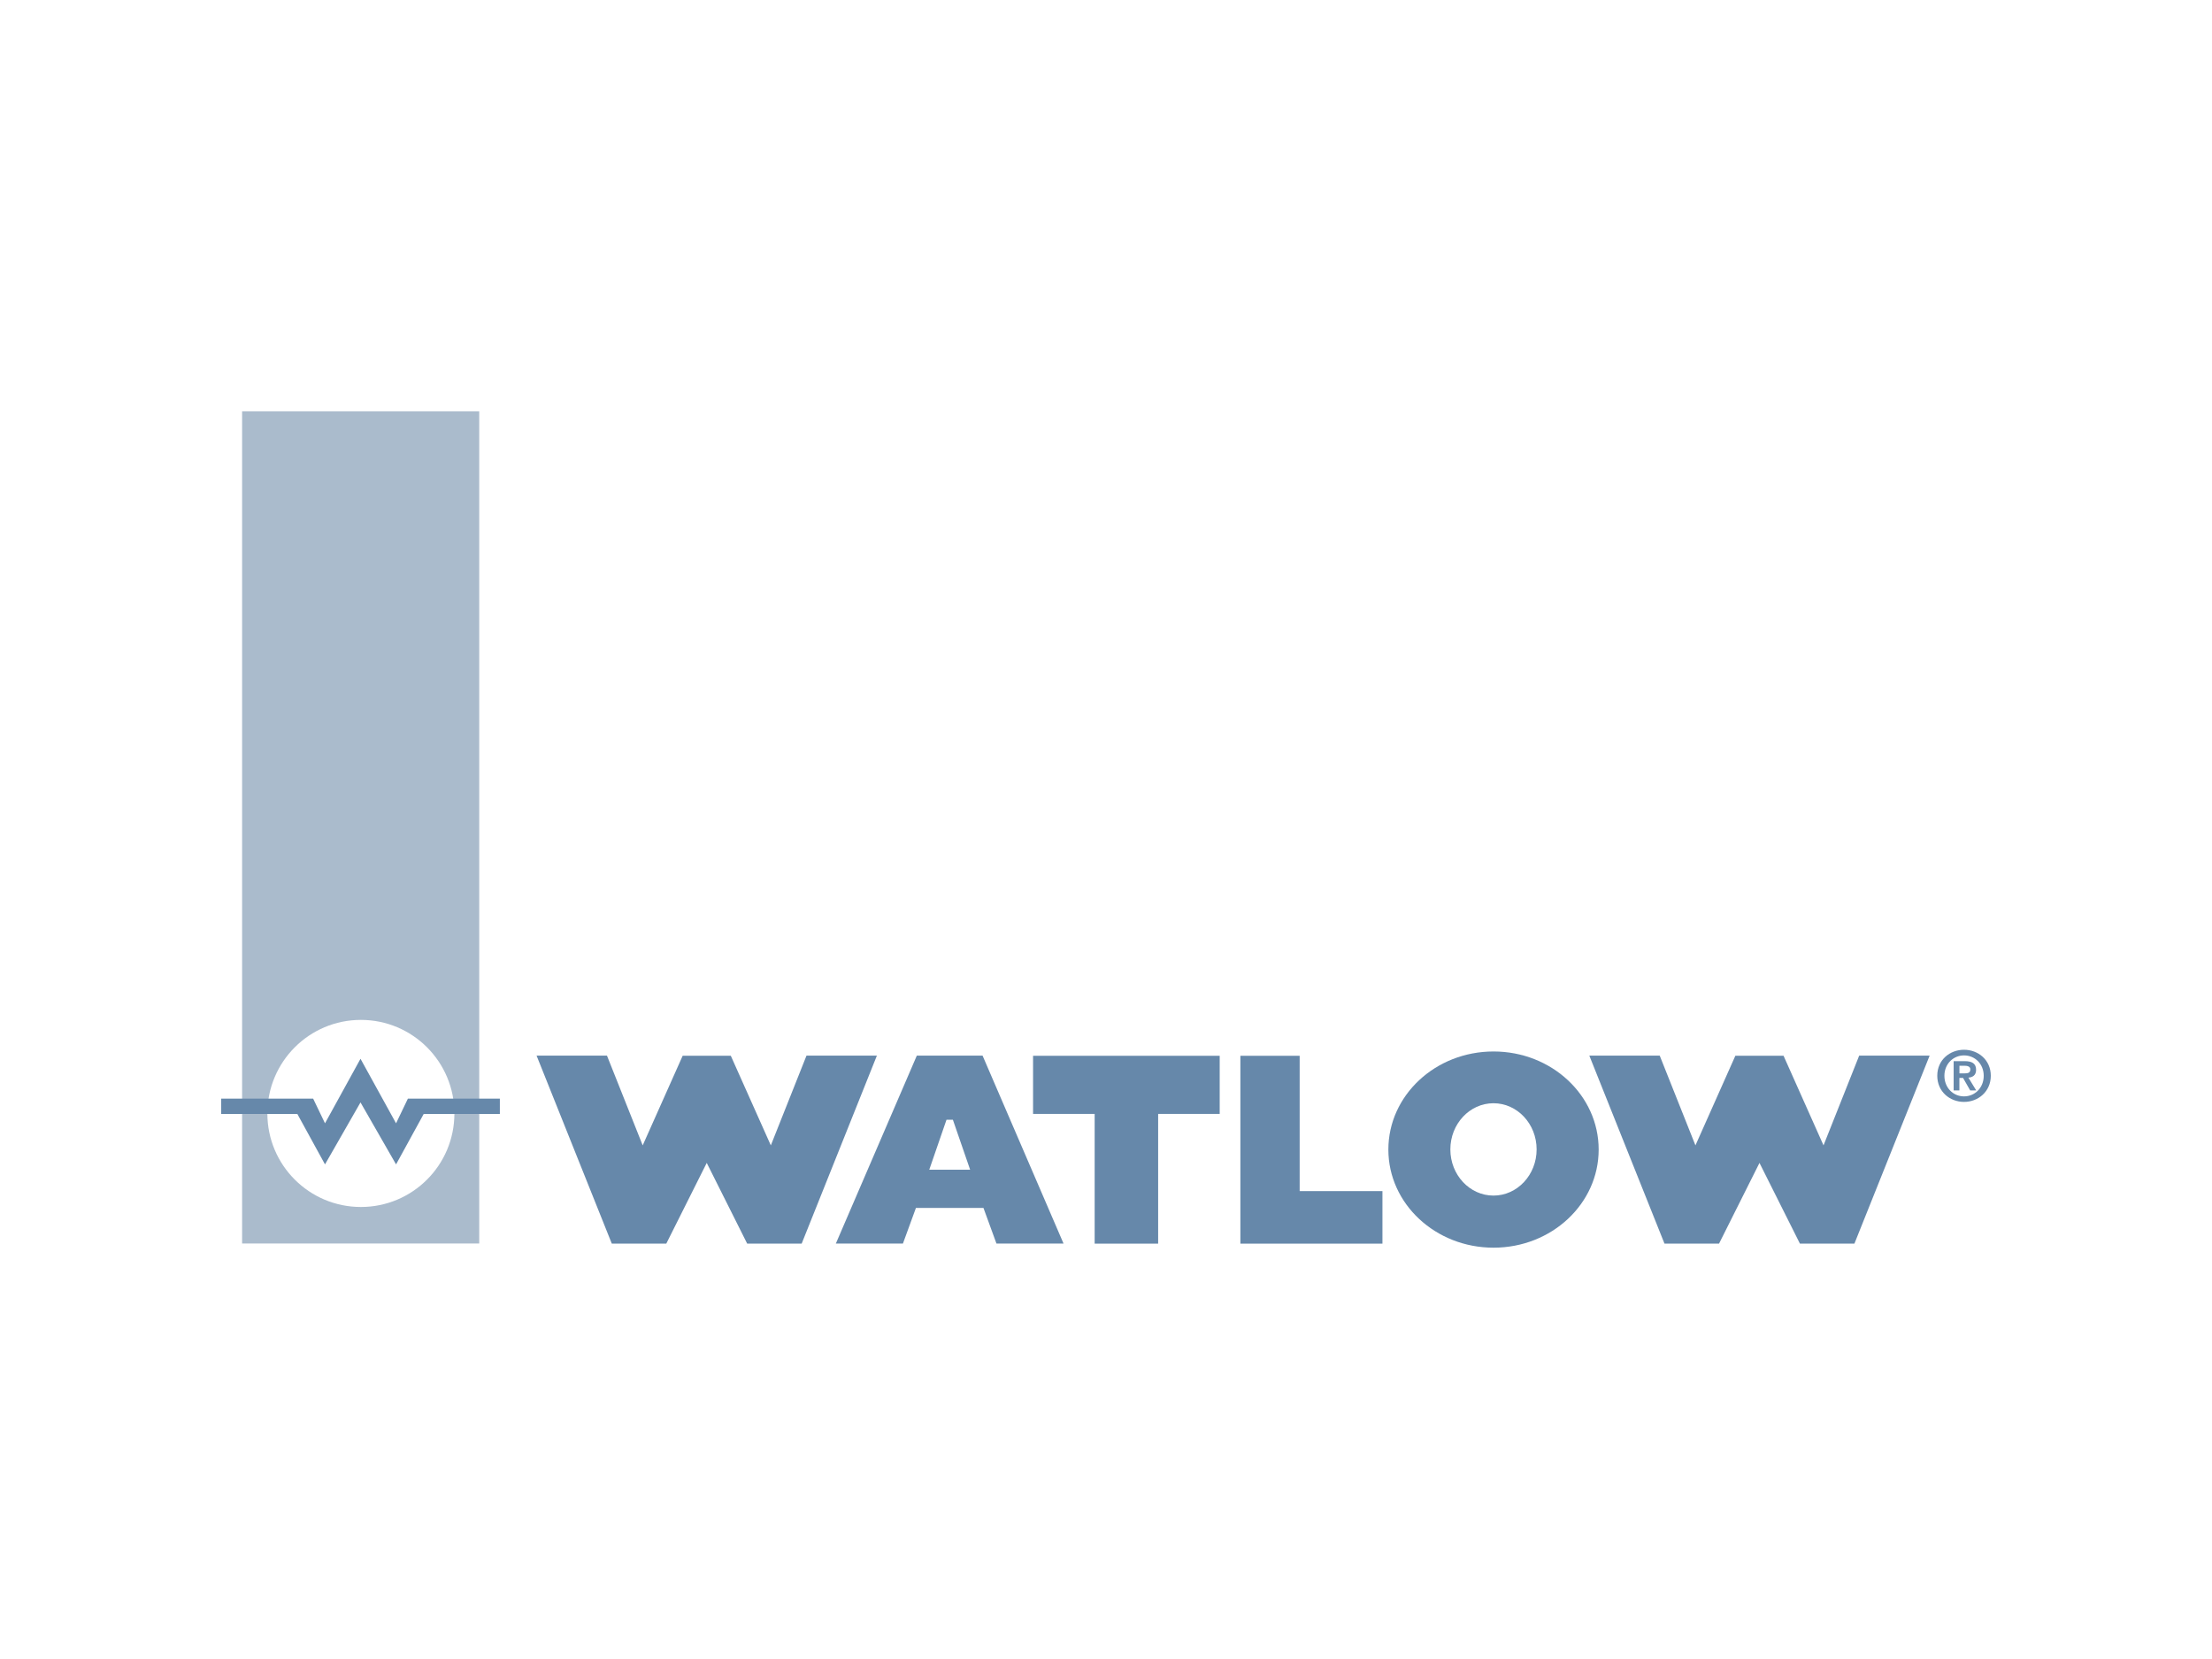
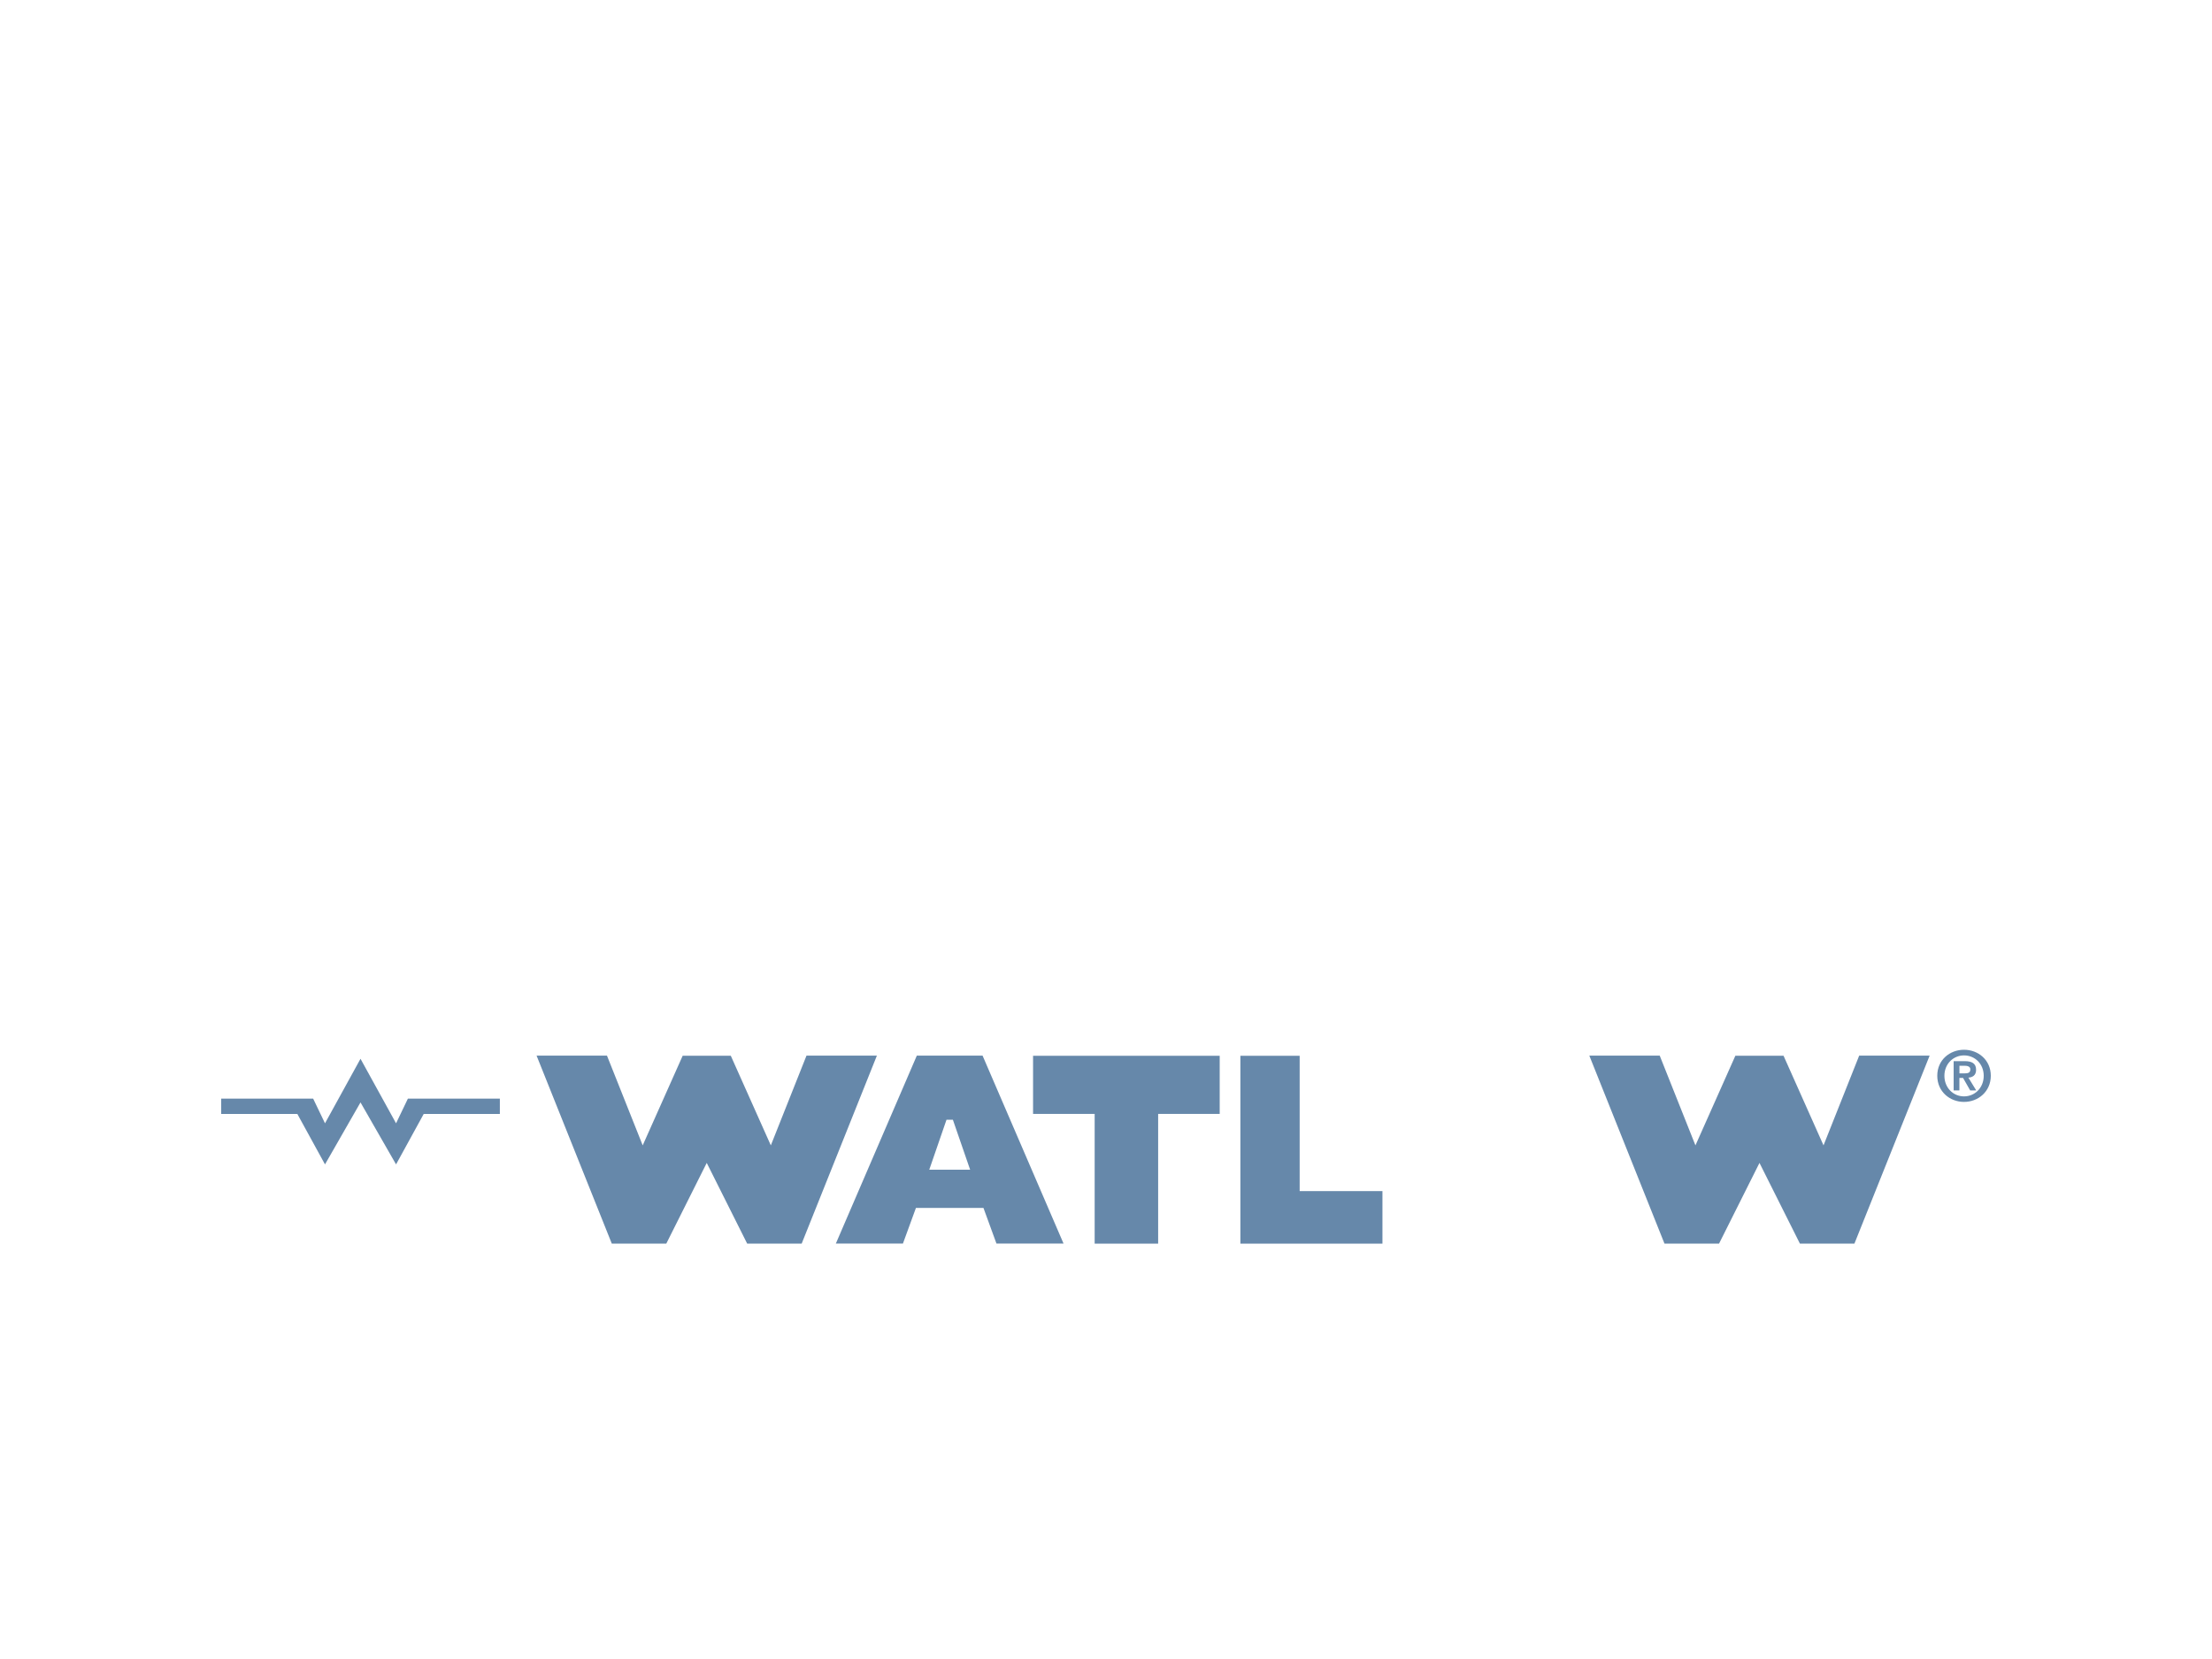
<svg xmlns="http://www.w3.org/2000/svg" id="Vrstva_1" data-name="Vrstva 1" viewBox="0 0 400 300">
  <defs>
    <style>
      .cls-1 {
        fill: #68a;
      }

      .cls-1, .cls-2 {
        stroke-width: 0px;
      }

      .cls-2 {
        fill: #abc;
      }
    </style>
  </defs>
  <polygon class="cls-1" points="127.8 210.29 120.49 224.88 110.63 224.88 97.03 190.89 109.76 190.89 116.22 207.12 123.45 190.91 132.15 190.91 139.39 207.12 145.84 190.89 158.57 190.89 144.97 224.88 135.11 224.88 127.8 210.29" />
-   <path class="cls-2" d="M43.78,74.38v150.48h42.88V74.38h-42.88ZM65.26,218.26c-9.34,0-16.91-7.57-16.91-16.91s7.57-16.92,16.91-16.92,16.91,7.57,16.91,16.92-7.57,16.91-16.91,16.91Z" />
  <polygon class="cls-1" points="65.19 199.35 58.77 210.56 53.77 201.44 40 201.44 40 198.67 56.63 198.67 58.77 203.13 65.19 191.46 71.62 203.13 73.76 198.67 90.39 198.67 90.39 201.44 76.62 201.44 71.62 210.56 65.19 199.35" />
  <polygon class="cls-1" points="318.17 210.29 310.86 224.88 300.99 224.88 287.4 190.89 300.13 190.89 306.59 207.12 313.81 190.91 322.52 190.91 329.75 207.12 336.2 190.89 348.94 190.89 335.34 224.88 325.48 224.88 318.17 210.29" />
  <polygon class="cls-1" points="197.95 224.89 197.95 201.43 186.81 201.43 186.81 190.92 220.56 190.92 220.56 201.43 209.43 201.43 209.43 224.89 197.95 224.89" />
  <polygon class="cls-1" points="224.3 190.92 224.3 224.89 249.99 224.89 249.99 215.39 235.02 215.39 235.02 190.92 224.3 190.92" />
  <path class="cls-1" d="M175.43,211.52l-3.12-9.04h-1.15l-3.12,9.04h7.39ZM177.68,190.89l14.64,33.98h-12.13l-2.35-6.44h-12.21l-2.35,6.44h-12.13l14.64-33.98h11.89Z" />
  <g>
-     <path class="cls-1" d="M270.07,216.2c4.3,0,7.8-3.74,7.8-8.35s-3.49-8.35-7.8-8.35-7.8,3.74-7.8,8.35,3.49,8.35,7.8,8.35M251.06,207.88c0-9.8,8.51-17.74,19.02-17.74s19.01,7.94,19.01,17.74-8.51,17.74-19.01,17.74-19.02-7.94-19.02-17.74" />
    <path class="cls-1" d="M354.33,194.1h.93c.59,0,1.04-.09,1.04-.73,0-.56-.61-.65-1.08-.65h-.89v1.39ZM353.28,191.89h1.99c1.32,0,2.07.41,2.07,1.57,0,.97-.61,1.35-1.39,1.41l1.41,2.31h-1.09l-1.29-2.26h-.66v2.26h-1.04v-5.28ZM355.16,198.26c1.96,0,3.56-1.56,3.56-3.72s-1.6-3.69-3.56-3.69-3.55,1.55-3.55,3.69,1.57,3.72,3.55,3.72M355.16,189.83c2.56,0,4.84,1.84,4.84,4.7s-2.28,4.73-4.84,4.73-4.84-1.85-4.84-4.73,2.28-4.7,4.84-4.7" />
  </g>
</svg>